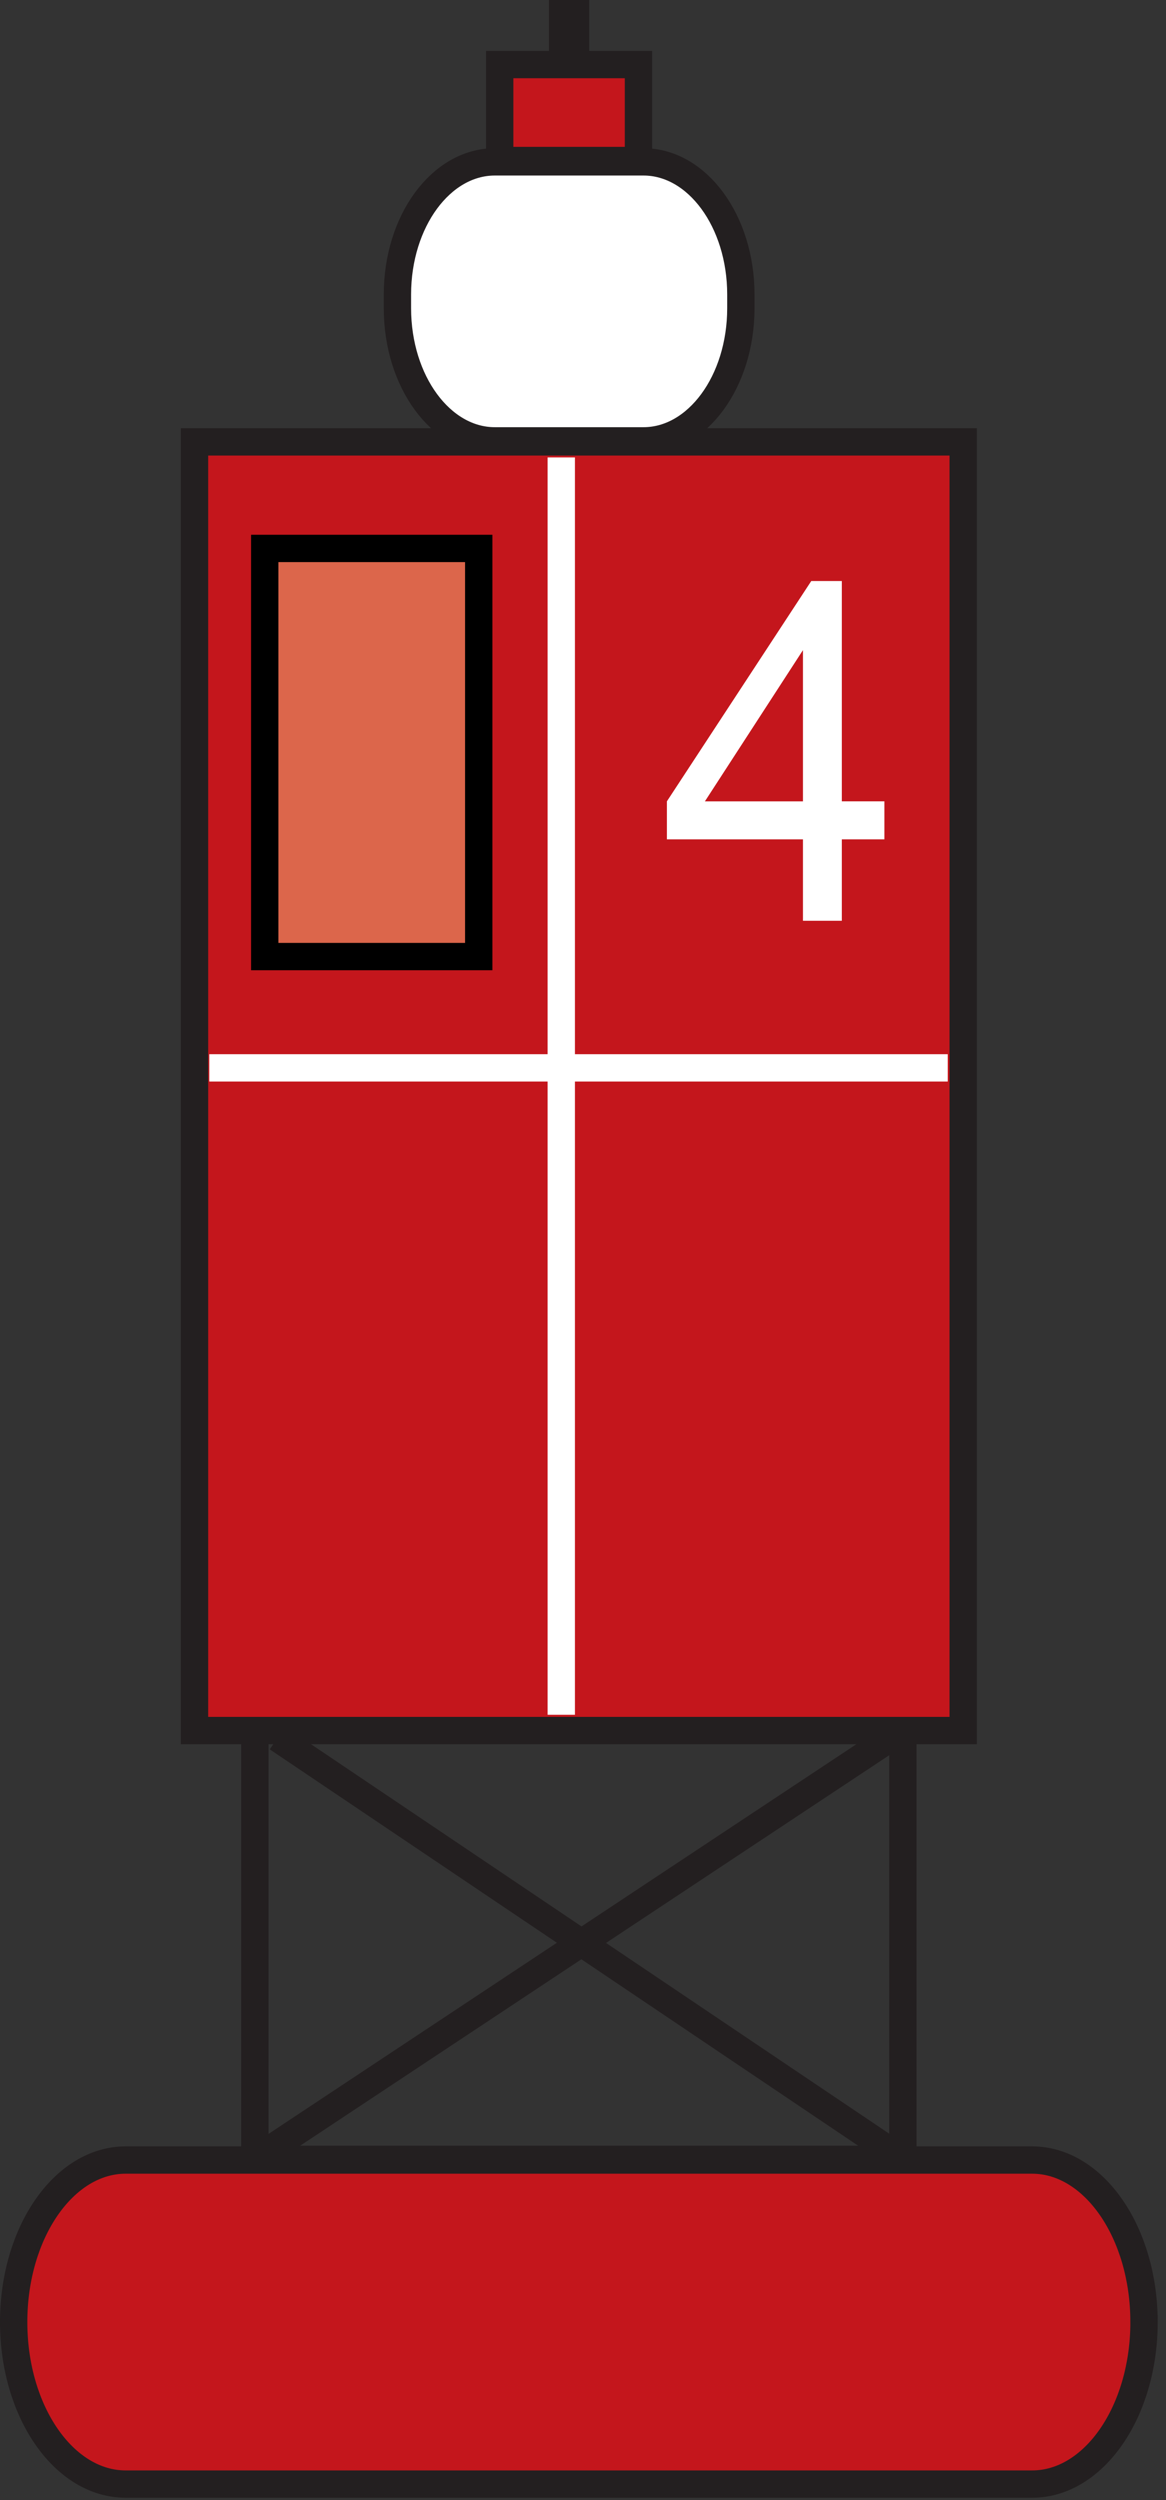
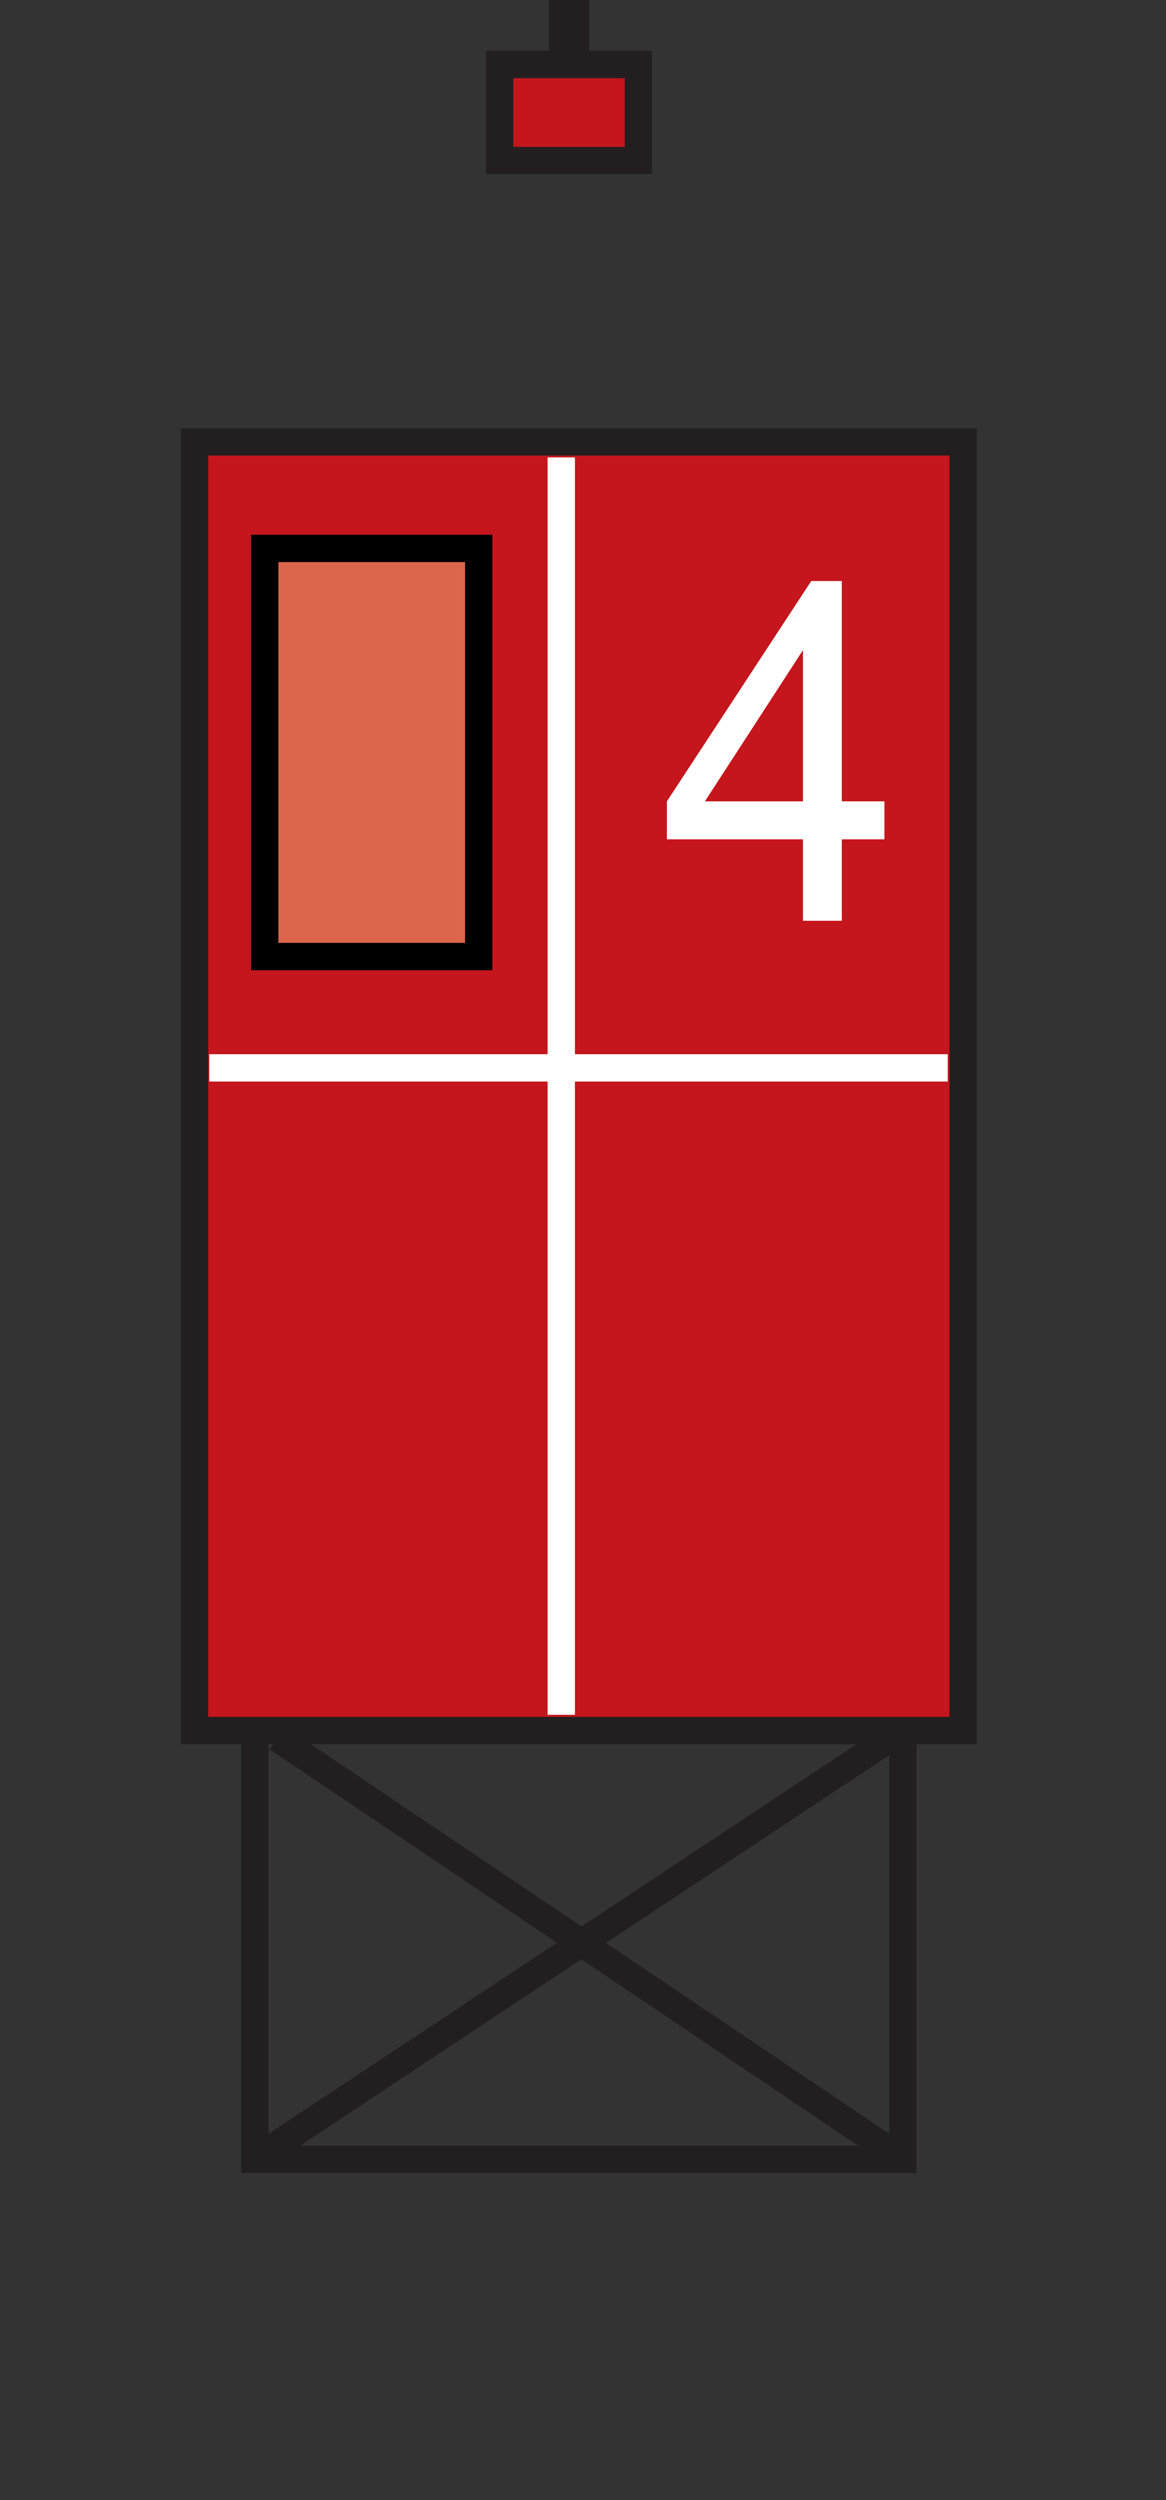
<svg xmlns="http://www.w3.org/2000/svg" xmlns:ns1="https://ian.umces.edu/media-library/" x="0px" y="0px" width="236" height="506" viewBox="0 0 236 506" xml:space="preserve">
  <rect x="0" y="0" width="236" height="506" fill="#333333" stroke="none" />
  <title>Buoy: starboard, lighted</title>
  <desc>
    <ns1:title>Buoy: starboard, lighted</ns1:title>
    <ns1:descr>Illustration of starboard, lighted buoy</ns1:descr>
    <ns1:scene>
      <ns1:contains>mapping, navigation, nautical, coastal, buoy, starboard, red, lighted</ns1:contains>
      <ns1:when>2005-03-02</ns1:when>
    </ns1:scene>
  </desc>
  <defs />
  <rect height="86.941" width="131.16" stroke="#231F20" y="350.1" x="51.584" stroke-width="5.531" fill="none" />
  <line y2="351.77" x1="182.74" x2="56.15" stroke="#231F20" y1="437.04" stroke-width="5.531" fill="#C4161C" />
  <line y2="350.1" x1="51.584" x2="182.74" stroke="#231F20" y1="437.04" stroke-width="5.531" fill="#C4161C" />
-   <path stroke="#231F20" stroke-width="5.531" d="m231.55 469.97c0-18.11-10.148-32.793-22.656-32.793h-183.46c-12.508 0-22.667 14.683-22.667 32.793 0 18.123 10.159 32.793 22.667 32.793h183.46c12.51.01 22.66-14.66 22.66-32.79z" fill="#C4161C" />
  <rect height="25.212" width="2.615" stroke="#231F20" y="2.766" x="113.88" stroke-width="5.531" fill="#fff" />
  <rect height="19.422" width="28.085" stroke="#231F20" y="13.067" x="101.14" stroke-width="5.531" fill="#C4161C" />
  <rect height="260.82" width="155.58" stroke="#231F20" y="89.434" x="39.371" stroke-width="5.531" fill="#C4161C" />
  <rect height="82.605" width="43.313" stroke="#000" y="111" x="53.583" stroke-width="5.531" fill="#DC664B" />
  <line y2="347.06" x1="113.6" x2="113.6" stroke="#fff" y1="92.581" stroke-width="5.531" fill="none" />
  <line y2="216.13" x1="191.82" x2="42.364" stroke="#fff" y1="216.13" stroke-width="5.531" fill="none" />
-   <path stroke="#231F20" stroke-width="5.531" d="m149.95 62.386c0 14.835-8.827 26.841-19.708 26.841h-30.094c-10.88 0-19.707-12.006-19.707-26.841v-2.785c0-14.824 8.827-26.839 19.707-26.839h30.094c10.881 0 19.708 12.016 19.708 26.839v2.785z" fill="#fff" />
  <path d="m162.52 186.36v-16.484h-27.539v-7.69l29.222-44.591h6.183v44.591h8.619v7.69h-8.619v16.484h-7.86zm0-24.17v-30.608l-19.849 30.608h19.85z" fill="#fff" />
</svg>